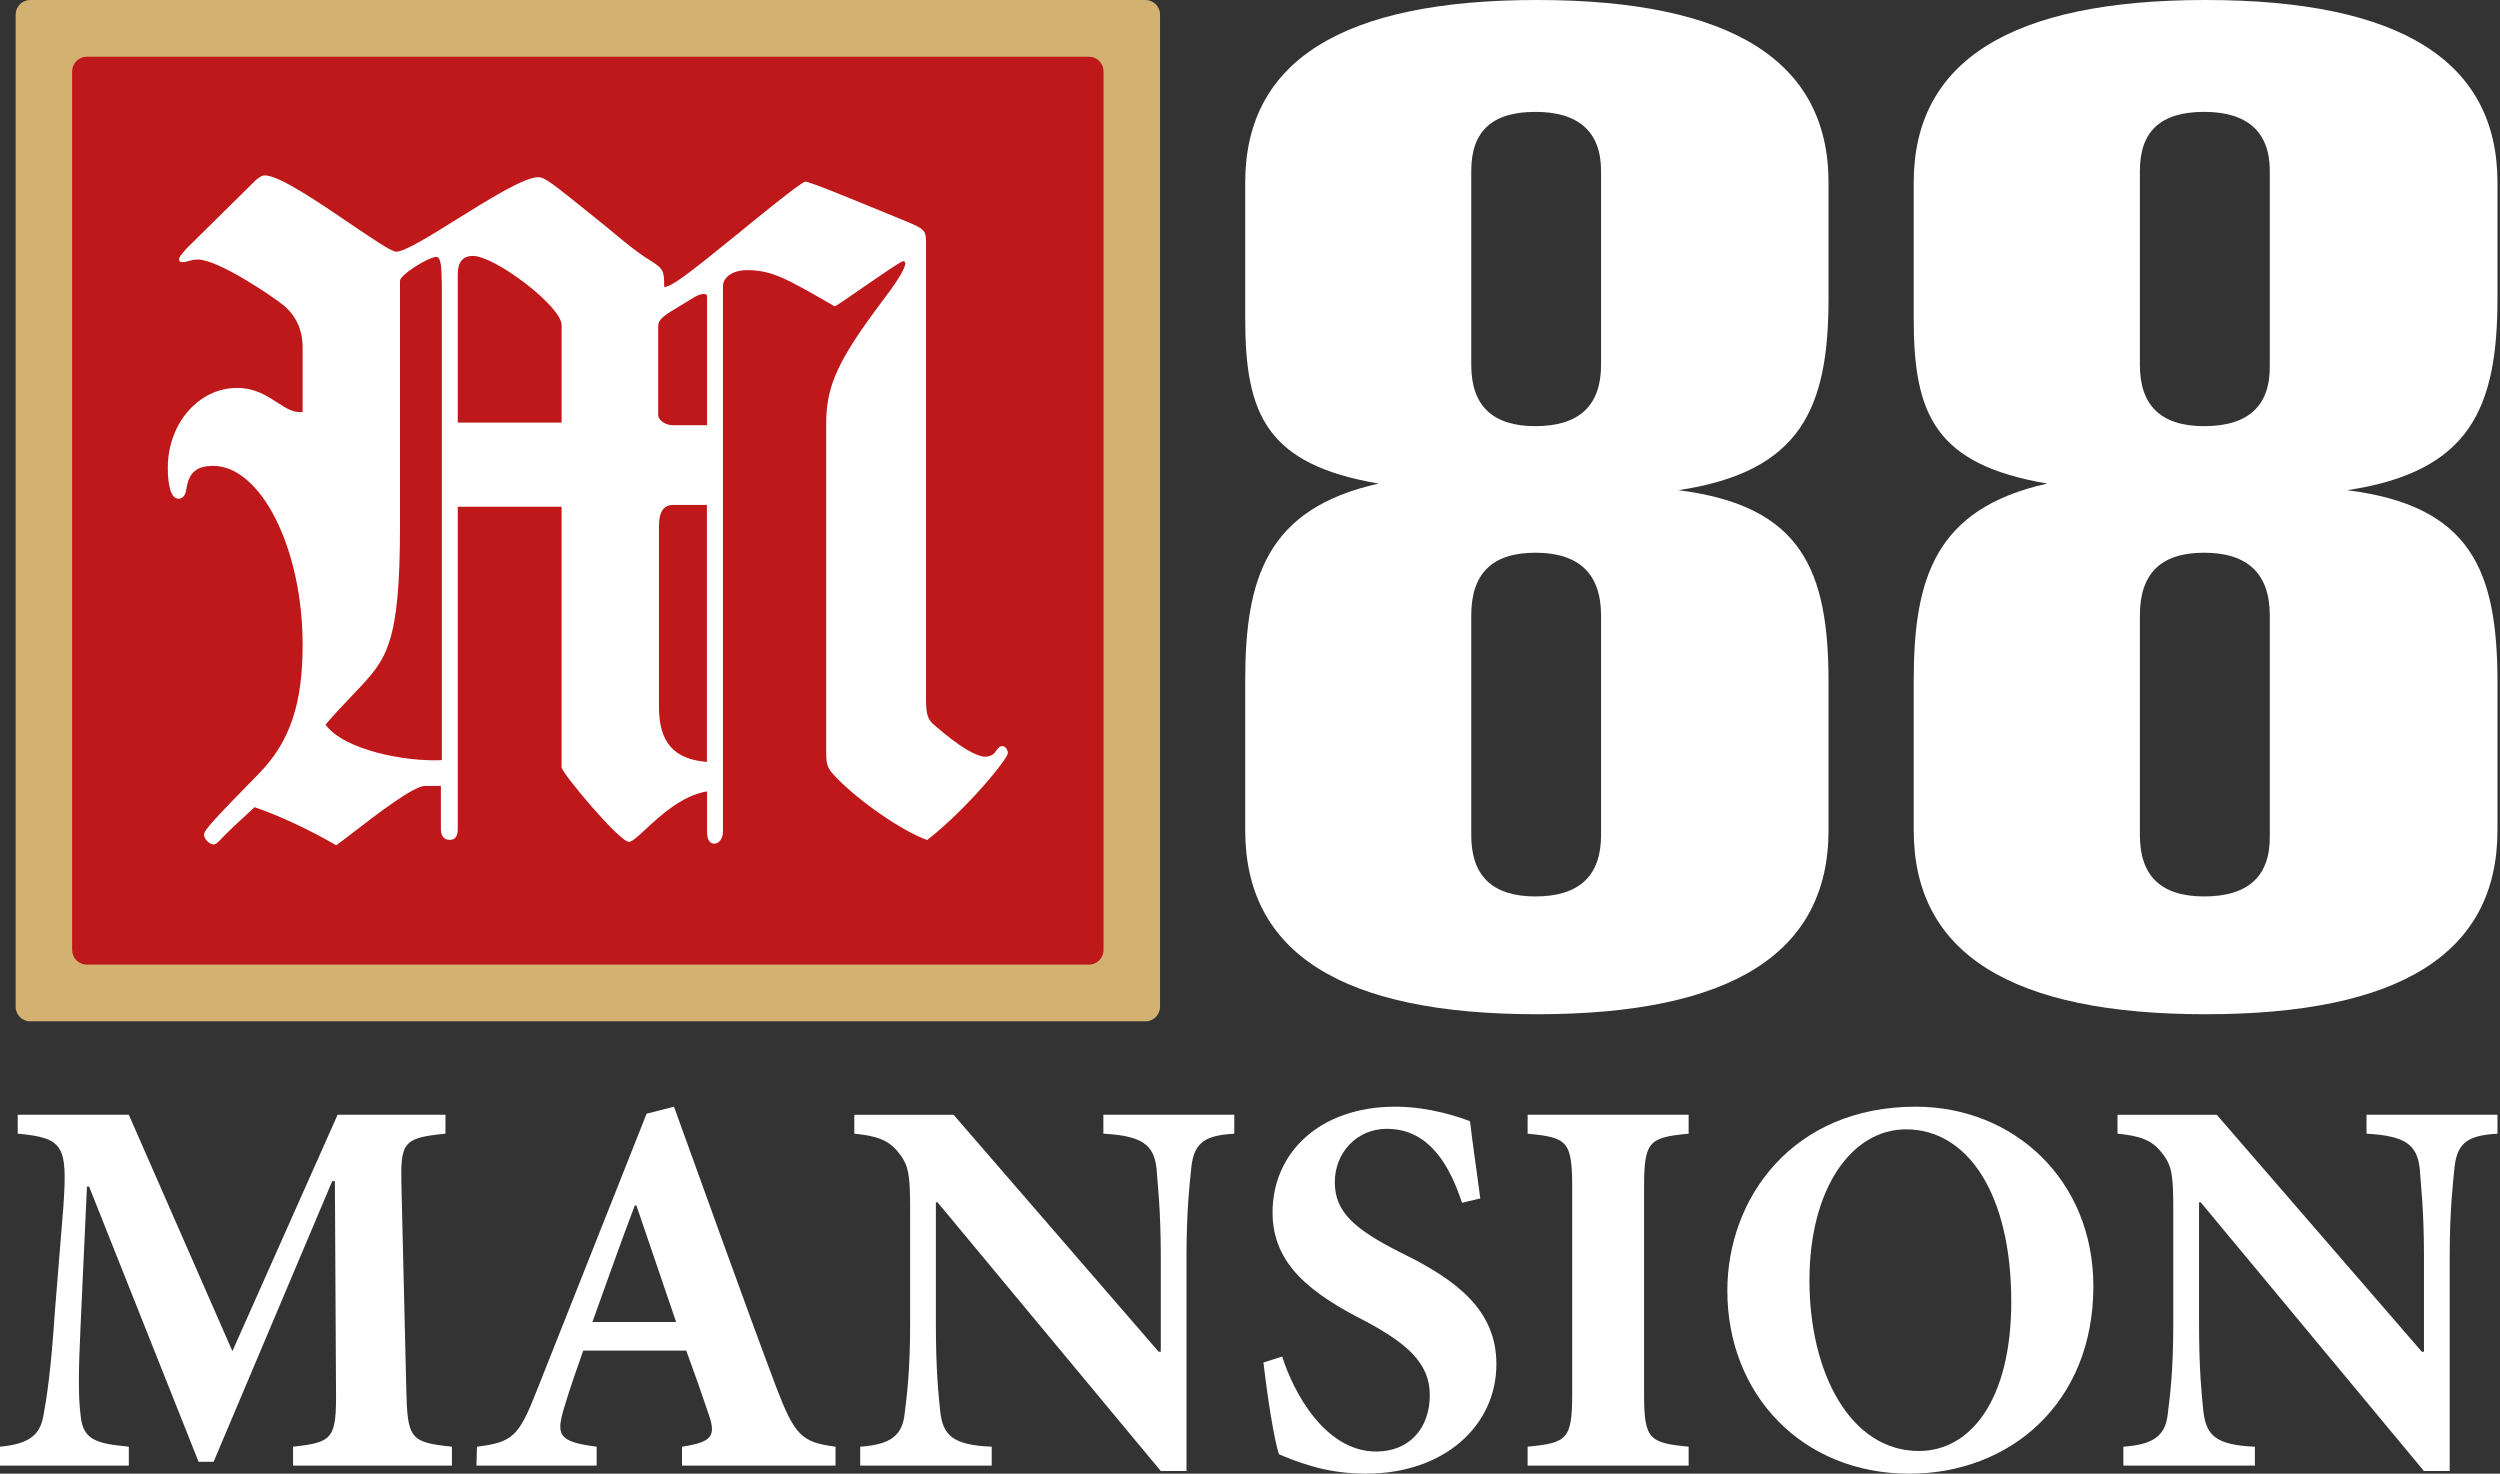
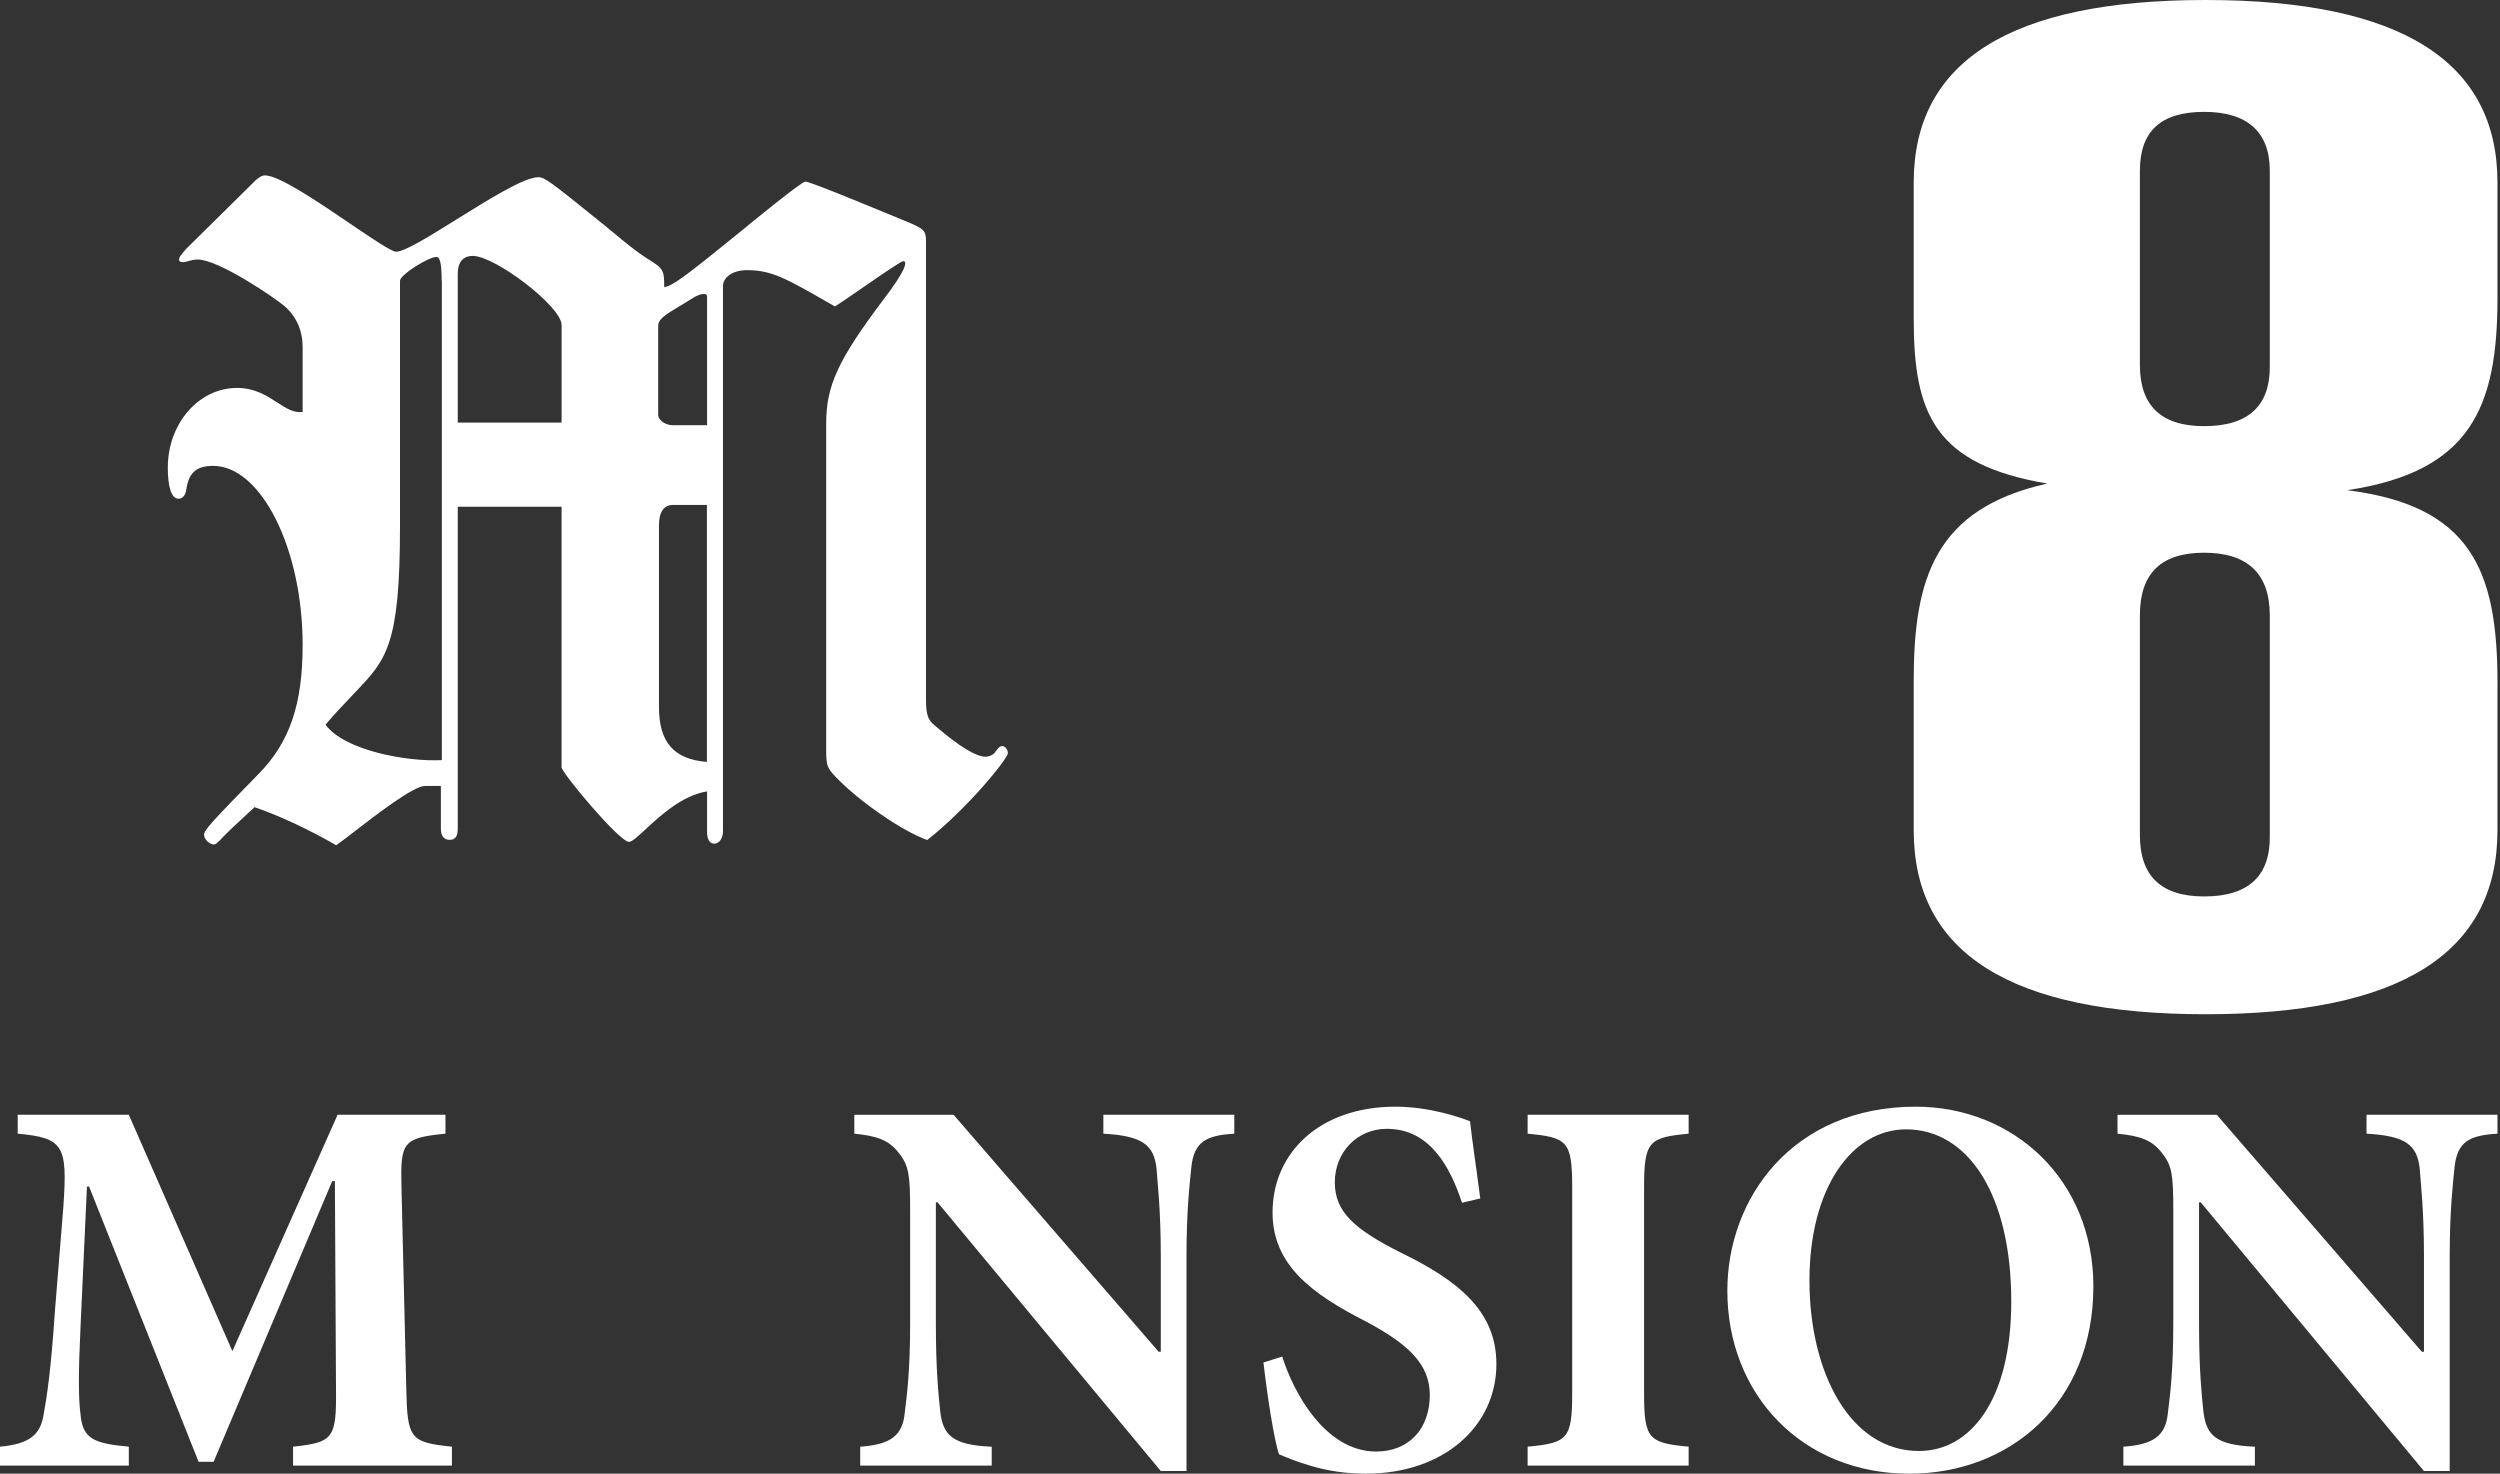
<svg xmlns="http://www.w3.org/2000/svg" width="95" height="56" viewBox="0 0 95 56" fill="none">
  <rect x="0" y="0" width="95" height="56" fill="#333333" stroke="none" />
  <g id="Logo" clip-path="url(#clip0_443_10283)">
-     <path id="Vector" d="M63.776 18.627C68.459 17.928 69.484 15.495 69.484 11.327V6.936C69.484 2.322 65.799 -5.34058e-05 58.401 -5.34058e-05C51.004 -5.34058e-05 47.318 2.322 47.318 6.936V12.11C47.318 15.746 48.122 17.648 52.389 18.376C48.122 19.327 47.318 21.983 47.318 25.871V31.549C47.318 36.22 51.004 38.541 58.401 38.541C65.799 38.541 69.484 36.22 69.484 31.549V25.927C69.484 21.648 68.459 19.215 63.776 18.627ZM58.346 16.194C56.711 16.194 55.908 15.411 55.908 13.872V6.488C55.908 4.978 56.712 4.251 58.346 4.251C59.98 4.251 60.84 5.007 60.84 6.488V13.872C60.84 15.411 60.008 16.194 58.346 16.194ZM58.346 34.065C56.711 34.065 55.908 33.282 55.908 31.744V23.381C55.908 21.787 56.712 21.003 58.346 21.003C59.98 21.003 60.84 21.787 60.84 23.381V31.744C60.84 33.282 60.008 34.065 58.346 34.065Z" fill="white" />
    <path id="Vector_2" d="M89.191 18.627C93.877 17.928 94.904 15.495 94.904 11.327V6.936C94.904 2.322 91.215 -5.34058e-05 83.812 -5.34058e-05C76.409 -5.34058e-05 72.721 2.322 72.721 6.936V12.11C72.721 15.746 73.525 17.648 77.795 18.376C73.525 19.327 72.721 21.983 72.721 25.871V31.549C72.721 36.22 76.409 38.541 83.812 38.541C91.215 38.541 94.904 36.22 94.904 31.549V25.927C94.904 21.648 93.877 19.215 89.191 18.627ZM83.757 16.194C82.12 16.194 81.316 15.411 81.316 13.872V6.488C81.316 4.978 82.12 4.251 83.757 4.251C85.393 4.251 86.252 5.007 86.252 6.488V13.872C86.279 15.411 85.448 16.194 83.757 16.194ZM83.757 34.065C82.12 34.065 81.316 33.282 81.316 31.744V23.381C81.316 21.787 82.12 21.003 83.757 21.003C85.393 21.003 86.252 21.787 86.252 23.381V31.744C86.279 33.282 85.448 34.065 83.757 34.065Z" fill="white" />
    <path id="Vector_3" d="M17.173 55.692V54.974C15.582 54.81 15.48 54.667 15.439 52.779L15.256 45.109C15.214 43.407 15.297 43.243 16.928 43.079V42.361H12.829L8.831 51.344L4.895 42.361H0.673V43.079C2.427 43.243 2.57 43.53 2.407 45.868L2.08 49.908C1.938 52.062 1.775 53.128 1.652 53.785C1.529 54.502 1.142 54.871 0 54.974V55.692H4.895V54.974C3.548 54.851 3.141 54.667 3.059 53.744C2.978 53.108 2.978 52.144 3.059 50.442L3.304 45.089H3.385L7.546 55.548H8.117L12.624 44.884H12.726L12.768 52.779C12.788 54.667 12.665 54.809 11.136 54.974V55.692H17.173H17.173Z" fill="white" />
-     <path id="Vector_4" d="M31.75 55.692V54.974C30.465 54.81 30.2 54.543 29.506 52.739C28.181 49.212 26.916 45.643 25.611 42.054L24.571 42.32L20.39 52.862C19.716 54.584 19.472 54.81 18.125 54.974L18.105 55.692H22.673V54.974C21.185 54.79 21.143 54.503 21.429 53.518C21.674 52.698 21.939 51.96 22.163 51.324H26.079C26.385 52.165 26.691 53.026 26.895 53.642C27.221 54.544 27.119 54.79 25.916 54.975V55.693H31.749L31.75 55.692ZM25.693 50.237H22.511C23.041 48.781 23.551 47.304 24.122 45.807H24.183L25.693 50.237Z" fill="white" />
    <path id="Vector_5" d="M46.904 42.361H41.928V43.08C43.416 43.161 43.845 43.51 43.947 44.392C43.988 44.987 44.11 45.95 44.11 47.755V51.365H44.028L36.237 42.362H32.464V43.08C33.321 43.162 33.789 43.326 34.157 43.818C34.544 44.29 34.585 44.68 34.585 46.012V50.299C34.585 52.104 34.463 53.006 34.381 53.683C34.299 54.564 33.831 54.893 32.688 54.975V55.693H37.685V54.975C36.175 54.913 35.829 54.524 35.727 53.621C35.666 53.006 35.563 52.103 35.563 50.299V45.685H35.624L44.109 55.898H45.087V47.757C45.087 45.952 45.21 44.988 45.271 44.352C45.373 43.409 45.802 43.142 46.903 43.081V42.363L46.904 42.361Z" fill="white" />
    <path id="Vector_6" d="M56.25 45.541C56.086 44.269 55.944 43.367 55.862 42.608C55.495 42.464 54.332 42.054 53.027 42.054C50.131 42.054 48.357 43.818 48.357 46.074C48.357 48.042 49.805 49.15 51.906 50.216C53.436 51.036 54.333 51.795 54.333 53.005C54.333 54.297 53.538 55.158 52.294 55.158C50.335 55.158 49.133 52.862 48.725 51.549L48.011 51.775C48.154 53.026 48.419 54.749 48.603 55.261C48.888 55.385 49.276 55.548 49.847 55.712C50.459 55.896 51.172 55.999 51.906 55.999C54.884 55.999 56.863 54.174 56.863 51.836C56.863 49.806 55.394 48.657 53.253 47.611C51.458 46.709 50.723 46.053 50.723 44.925C50.723 43.797 51.56 42.895 52.702 42.895C54.374 42.895 55.129 44.413 55.556 45.705L56.25 45.541Z" fill="white" />
    <path id="Vector_7" d="M64.168 55.692V54.974C62.658 54.831 62.475 54.687 62.475 52.964V45.11C62.475 43.367 62.659 43.223 64.168 43.08V42.361H58.05V43.08C59.56 43.223 59.743 43.367 59.743 45.11V52.964C59.743 54.687 59.559 54.83 58.05 54.974V55.692H64.168Z" fill="white" />
    <path id="Vector_8" d="M72.797 42.054C68.127 42.054 65.639 45.52 65.639 49.047C65.639 52.985 68.474 56 72.553 56C76.387 56 79.548 53.313 79.548 48.883C79.548 44.823 76.51 42.054 72.797 42.054ZM72.43 42.915C74.776 42.915 76.428 45.377 76.428 49.458C76.428 53.232 74.858 55.138 72.92 55.138C70.309 55.138 68.759 52.165 68.759 48.658C68.759 45.151 70.37 42.915 72.43 42.915Z" fill="white" />
    <path id="Vector_9" d="M94.905 42.361H89.928V43.08C91.418 43.161 91.846 43.51 91.948 44.392C91.988 44.987 92.111 45.95 92.111 47.755V51.365H92.029L84.238 42.362H80.465V43.08C81.321 43.162 81.79 43.326 82.157 43.818C82.544 44.29 82.585 44.68 82.585 46.012V50.299C82.585 52.104 82.463 53.006 82.381 53.683C82.3 54.564 81.83 54.893 80.688 54.975V55.693H85.686V54.975C84.176 54.913 83.829 54.524 83.727 53.621C83.666 53.006 83.564 52.103 83.564 50.299V45.685H83.625L92.109 55.898H93.089V47.757C93.089 45.952 93.211 44.988 93.273 44.352C93.375 43.409 93.803 43.142 94.904 43.081V42.363L94.905 42.361Z" fill="white" />
-     <path id="Vector_10" d="M0.594 0.555C0.594 0.248 0.842 -6.10352e-05 1.148 -6.10352e-05H43.527C43.832 -6.10352e-05 44.081 0.248 44.081 0.555V38.256C44.081 38.562 43.833 38.811 43.527 38.811H1.148C0.842 38.811 0.594 38.562 0.594 38.256V0.555Z" fill="#D3B271" />
-     <path id="Vector_11" d="M2.742 2.711C2.742 2.405 2.99 2.156 3.296 2.156H41.38C41.685 2.156 41.934 2.405 41.934 2.711V36.099C41.934 36.406 41.686 36.655 41.38 36.655H3.295C2.99 36.655 2.741 36.406 2.741 36.099V2.711H2.742Z" fill="#BE181B" />
    <path id="Vector_12" fill-rule="evenodd" clip-rule="evenodd" d="M17.395 19.255V31.48C17.395 31.746 17.326 31.914 17.089 31.914C16.852 31.914 16.753 31.746 16.753 31.48V29.866H16.148C15.714 29.866 14.315 30.945 13.426 31.63C13.14 31.85 12.908 32.029 12.776 32.12C11.797 31.549 10.582 30.978 9.672 30.673C9.508 30.826 9.359 30.964 9.224 31.089C8.94 31.351 8.719 31.556 8.563 31.716C8.505 31.774 8.455 31.826 8.412 31.871C8.278 32.011 8.203 32.089 8.128 32.089C7.959 32.089 7.753 31.891 7.753 31.716C7.753 31.541 8.128 31.145 9.848 29.387C11.026 28.177 11.5 26.73 11.5 24.508C11.5 20.839 9.917 17.703 8.097 17.703C7.493 17.703 7.187 17.939 7.088 18.547C7.057 18.852 6.92 18.951 6.782 18.951C6.514 18.951 6.377 18.509 6.377 17.771C6.377 16.089 7.555 14.741 9.008 14.741C9.683 14.741 10.14 15.038 10.535 15.295C10.869 15.512 11.16 15.7 11.5 15.655V13.196C11.5 12.557 11.263 12.016 10.789 11.613C10.384 11.278 8.297 9.862 7.516 9.862C7.367 9.862 7.258 9.893 7.162 9.92C7.085 9.942 7.017 9.961 6.943 9.961C6.843 9.961 6.805 9.931 6.805 9.862C6.805 9.775 6.859 9.71 7.01 9.533C7.029 9.51 7.05 9.486 7.072 9.459L9.733 6.833C9.758 6.815 9.78 6.799 9.8 6.783C9.895 6.712 9.956 6.665 10.07 6.665C10.607 6.665 12.099 7.678 13.318 8.507C14.163 9.08 14.877 9.565 15.055 9.565C15.378 9.565 16.335 8.97 17.37 8.324C18.592 7.563 19.923 6.734 20.453 6.734C20.704 6.734 20.962 6.942 22.691 8.336L22.699 8.343C22.808 8.431 22.924 8.524 23.045 8.622C23.129 8.688 23.233 8.775 23.352 8.875C23.712 9.176 24.207 9.59 24.666 9.87C25.209 10.206 25.24 10.274 25.24 10.914C25.576 10.845 25.951 10.578 28.069 8.858C28.674 8.356 30.463 6.902 30.6 6.902C30.768 6.902 32.252 7.511 34.447 8.417C35.089 8.683 35.188 8.752 35.188 9.155V26.57C35.188 27.141 35.257 27.347 35.494 27.545C36.504 28.42 37.115 28.755 37.452 28.755C37.551 28.755 37.689 28.717 37.788 28.618C37.957 28.382 37.995 28.352 38.094 28.352C38.194 28.352 38.3 28.489 38.3 28.618C38.3 28.823 36.786 30.703 35.234 31.921C34.294 31.586 32.673 30.475 31.763 29.531C31.457 29.196 31.395 29.128 31.395 28.557V16.089C31.395 14.642 31.862 13.66 33.552 11.408C34.431 10.266 34.492 9.923 34.325 9.923C34.242 9.923 33.48 10.45 32.79 10.926C32.323 11.249 31.889 11.548 31.725 11.644C31.652 11.602 31.58 11.561 31.511 11.521C29.86 10.575 29.322 10.266 28.383 10.266C27.848 10.266 27.473 10.533 27.473 10.875V31.587C27.473 31.853 27.336 32.059 27.137 32.059C26.968 32.059 26.869 31.891 26.869 31.625V30.072C25.919 30.227 25.087 30.999 24.53 31.515C24.235 31.788 24.018 31.99 23.901 31.99C23.535 31.99 21.34 29.364 21.34 29.158V19.255H17.394H17.395ZM16.783 10.669C16.783 9.991 16.715 9.763 16.584 9.763C16.286 9.763 15.2 10.441 15.2 10.669V19.994C15.2 24.518 14.685 25.059 13.518 26.285C13.495 26.309 13.473 26.333 13.449 26.358C12.906 26.928 12.776 27.065 12.37 27.538C13.081 28.512 15.437 28.953 16.79 28.885V10.669H16.783H16.783ZM21.341 16.058H17.395V10.403C17.395 9.961 17.594 9.725 17.968 9.725C18.81 9.725 21.341 11.643 21.341 12.351V16.058V16.058ZM26.869 11.271C26.869 11.202 26.838 11.171 26.732 11.171C26.632 11.171 26.464 11.24 26.358 11.309L25.585 11.78C25.149 12.047 25.011 12.184 25.011 12.389V15.754C25.011 15.99 25.317 16.157 25.554 16.157H26.869V11.27V11.271ZM25.585 19.187H26.862V28.953C25.615 28.854 25.041 28.215 25.041 26.868V19.964C25.041 19.461 25.218 19.187 25.584 19.187H25.585Z" fill="white" />
  </g>
  <defs>
    <clipPath id="clip0_443_10283">
      <rect width="94.905" height="56" fill="white" />
    </clipPath>
  </defs>
</svg>